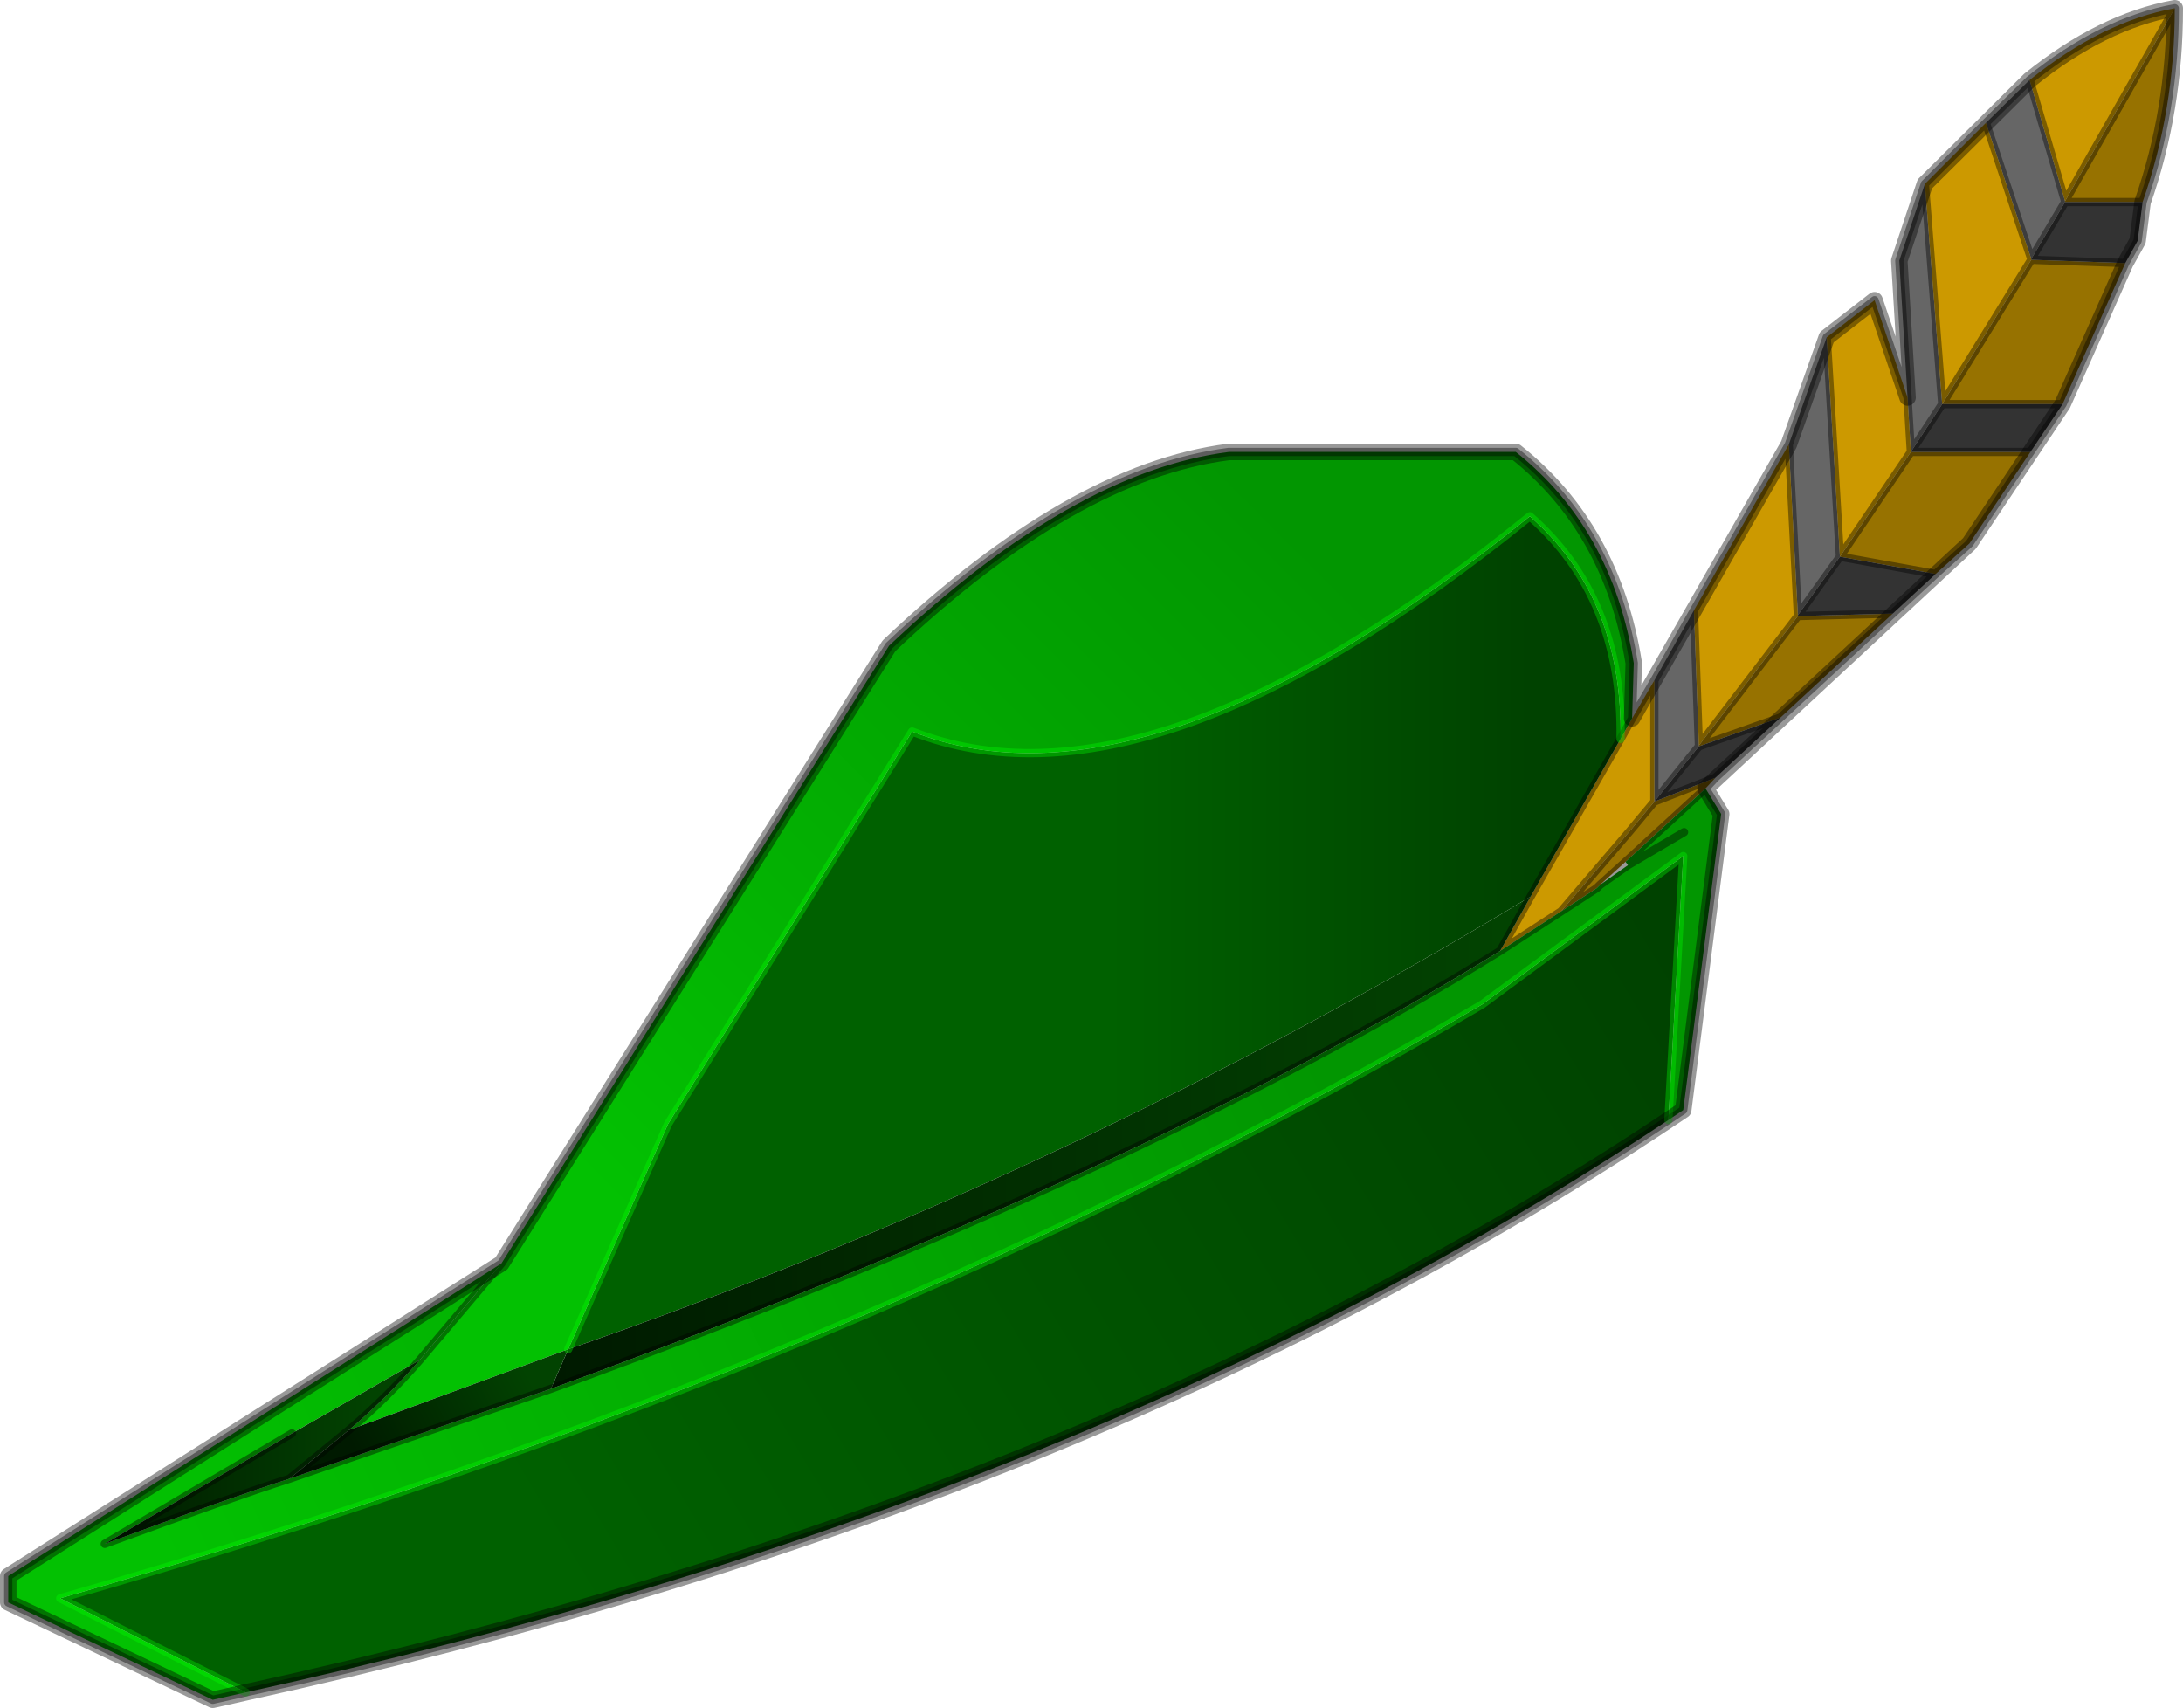
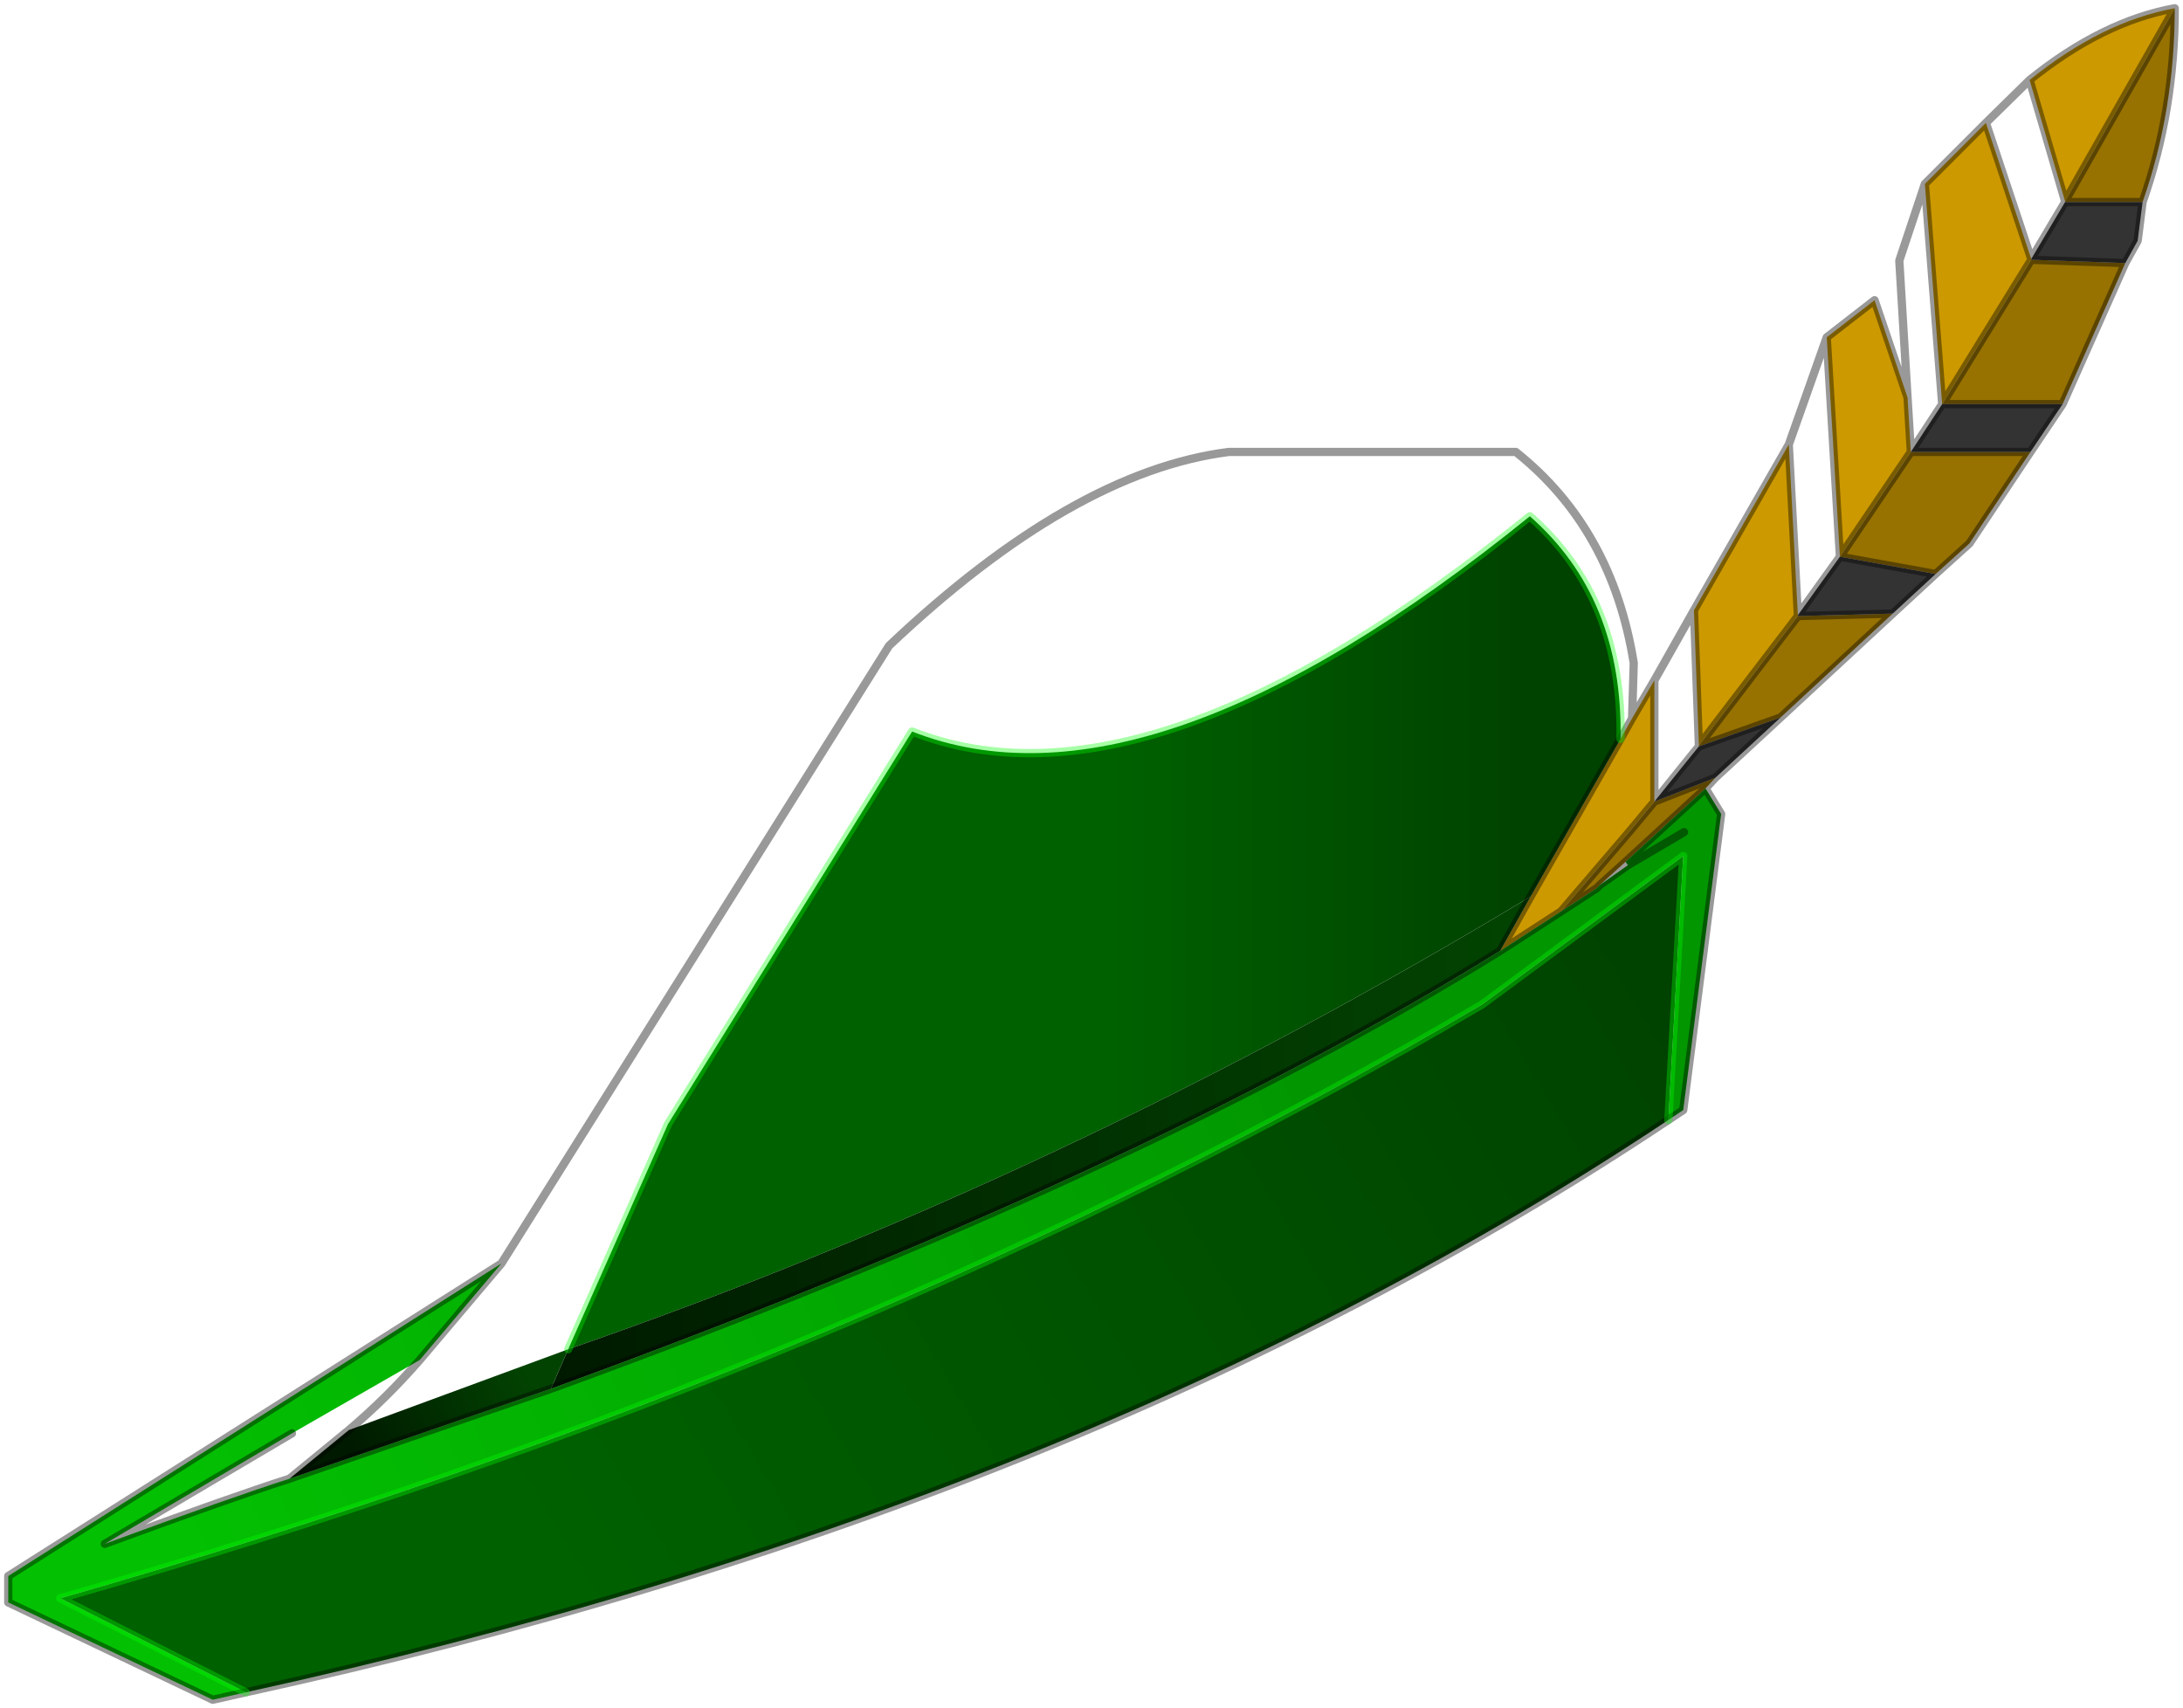
<svg xmlns="http://www.w3.org/2000/svg" xmlns:xlink="http://www.w3.org/1999/xlink" width="132.35px" height="103.55px">
  <g transform="matrix(1, 0, 0, 1, -208.8, -148.2)">
    <use xlink:href="#object-0" width="132.35" height="103.55" transform="matrix(1, 0, 0, 1, 208.8, 148.2)" />
  </g>
  <defs>
    <g transform="matrix(1, 0, 0, 1, 66.2, 51.75)" id="object-0">
      <use xlink:href="#object-1" width="132.35" height="103.55" transform="matrix(1, 0, 0, 1, -66.2, -51.75)" />
    </g>
    <g transform="matrix(1, 0, 0, 1, 66.2, 51.75)" id="object-1">
-       <path fill-rule="evenodd" fill="#666666" stroke="none" d="M36.8 -6.55L36.8 -6.5L36.15 -5.7L34.1 -3.15L34.1 -10.5L36.5 -14.75L36.8 -6.55M59 -39.55L59 -39.5L56.95 -36.05L54.2 -44.3L56.85 -46.9L59 -39.55M42.25 -24.8L44.55 -31.3L45.35 -18L42.8 -14.45L42.25 -24.8M49.45 -27.65L48.95 -35.95L50.5 -40.6L51.55 -27.25L49.65 -24.35L49.45 -27.65" />
      <path fill-rule="evenodd" fill="#977200" stroke="none" d="M36.8 -6.5L36.8 -6.55L42.8 -14.4L48.55 -14.55L41.75 -8.25L36.8 -6.5M28.45 3.5L32.6 -1.35L34.1 -3.15L37.8 -4.6L37.2 -3.95L32.35 0.5L30.8 1.9L30.6 2.1L28.45 3.5M62.65 -35.8L58.85 -27.25L51.55 -27.25L56.95 -36L62.65 -35.8M56.9 -24.35L53.2 -18.8L51.15 -16.95L45.35 -18L49.65 -24.35L56.9 -24.35M59 -39.5L59 -39.55L65.65 -51.25Q65.65 -45.05 63.7 -39.5L59 -39.5" />
      <path fill-rule="evenodd" fill="#cc9900" stroke="none" d="M36.8 -6.55L36.5 -14.75L42.25 -24.8L42.8 -14.45L42.8 -14.4L36.8 -6.55M34.1 -10.5L34.1 -3.15L32.6 -1.35L28.45 3.5L24.75 5.9L26.6 2.6L32.05 -6.95L32.75 -8.2L34.1 -10.5M59 -39.55L56.85 -46.9Q61.25 -50.45 65.65 -51.25L59 -39.55M54.2 -44.3L56.95 -36.05L56.95 -36L51.55 -27.25L50.5 -40.6L54.2 -44.3M44.55 -31.3L47.45 -33.55L49.45 -27.65L49.65 -24.35L45.35 -18L44.55 -31.3" />
      <path fill-rule="evenodd" fill="#333333" stroke="none" d="M34.1 -3.15L36.15 -5.7L36.8 -6.5L41.75 -8.25L37.8 -4.6L34.1 -3.15M48.55 -14.55L42.8 -14.4L42.8 -14.45L45.35 -18L51.15 -16.95L48.55 -14.55M63.7 -39.5L63.4 -37.15L62.65 -35.8L56.95 -36L56.95 -36.05L59 -39.5L63.7 -39.5M58.85 -27.25L56.9 -24.35L49.65 -24.35L51.55 -27.25L58.85 -27.25" />
-       <path fill-rule="evenodd" fill="url(#gradient-L1924b20351b32267e028e2d87dfdd579)" stroke="none" d="M-35.8 24.85L-12.3 -12.6Q-1.15 -23.15 8.3 -24.35L25.7 -24.35Q31.55 -19.7 32.85 -11.55L32.75 -8.2L32.05 -6.95Q32.2 -15.5 26.55 -20.45Q3.45 -1.75 -10.9 -7.4L-25.7 16.4L-31.75 30.05L-45.05 34.95Q-42.75 33 -40.75 30.7L-35.8 24.85" />
      <path fill-rule="evenodd" fill="url(#gradient-La8a1a6b9b544c6d37b13ddd2c30dafc4)" stroke="none" d="M32.05 -6.95L26.6 2.6Q-1.55 19.6 -31.75 30.05L-25.7 16.4L-10.9 -7.4Q3.45 -1.75 26.55 -20.45Q32.2 -15.5 32.05 -6.95" />
      <path fill-rule="evenodd" fill="url(#gradient-L56979432f4f46b9bd78583d020fe4bb6)" stroke="none" d="M26.6 2.6L24.75 5.9Q2.8 19.5 -32.8 32.45L-31.75 30.05Q-1.55 19.6 26.6 2.6" />
      <path fill-rule="evenodd" fill="url(#gradient-Le1a2a424d0f03d180a725cea81d0e053)" stroke="none" d="M24.75 5.9L28.45 3.5L30.6 2.1L30.8 1.9L32.5 0.7L32.35 0.5L37.2 -3.95L38.15 -2.4L35.85 15.55L34.95 16.15L35.85 0.15L23.65 9.15Q-13.95 31.25 -62.55 45.15L-51.3 50.85L-53.3 51.3L-65.7 45.4L-65.7 43.8L-35.8 24.85L-40.75 30.7L-48.5 35.15L-59.85 41.85Q-52.1 39 -48.65 37.9L-32.8 32.45Q2.8 19.5 24.75 5.9M35.9 -1.3L32.5 0.7L35.9 -1.3" />
      <path fill-rule="evenodd" fill="url(#gradient-L67a903ef189feaa7ca5e1214640271a1)" stroke="none" d="M34.95 16.15Q-0.4 39.7 -51.3 50.85L-62.55 45.15Q-13.95 31.25 23.65 9.15L35.85 0.15L34.95 16.15" />
-       <path fill-rule="evenodd" fill="url(#gradient-Lcfad2dbec12cd07be04f4eb9cac9d898)" stroke="none" d="M-40.75 30.7Q-42.75 33 -45.05 34.95L-48.65 37.9Q-52.1 39 -59.85 41.85L-48.5 35.15L-40.75 30.7" />
      <path fill-rule="evenodd" fill="url(#gradient-L91f40368618f3bcc882a431dbab25201)" stroke="none" d="M-45.05 34.95L-31.75 30.05L-32.8 32.45L-48.65 37.9L-45.05 34.95" />
      <path fill="none" stroke="#000000" stroke-opacity="0.4" stroke-width="0.5" stroke-linecap="round" stroke-linejoin="round" d="M36.8 -6.5L36.8 -6.55L36.5 -14.75L34.1 -10.5L34.1 -3.15L36.15 -5.7L36.8 -6.5L41.75 -8.25L48.55 -14.55L42.8 -14.4L36.8 -6.55M32.75 -8.2L34.1 -10.5M-35.8 24.85L-12.3 -12.6Q-1.15 -23.15 8.3 -24.35L25.7 -24.35Q31.55 -19.7 32.85 -11.55L32.75 -8.2L32.05 -6.95L26.6 2.6L24.75 5.9L28.45 3.5L32.6 -1.35L34.1 -3.15L37.8 -4.6L37.2 -3.95L38.15 -2.4L35.85 15.55L34.95 16.15Q-0.4 39.7 -51.3 50.85L-53.3 51.3L-65.7 45.4L-65.7 43.8L-35.8 24.85L-40.75 30.7Q-42.75 33 -45.05 34.95L-48.65 37.9Q-52.1 39 -59.85 41.85L-48.5 35.15M37.2 -3.95L32.35 0.5L30.8 1.9L32.5 0.7L35.9 -1.3M37.8 -4.6L41.75 -8.25M63.7 -39.5L63.4 -37.15L62.65 -35.8L58.85 -27.25L56.9 -24.35L53.2 -18.8L51.15 -16.95L48.55 -14.55M59 -39.5L59 -39.55L56.85 -46.9L54.2 -44.3L56.95 -36.05L59 -39.5L63.7 -39.5Q65.65 -45.05 65.65 -51.25L59 -39.55M42.25 -24.8L44.55 -31.3L47.45 -33.55L49.45 -27.65L48.95 -35.95L50.5 -40.6L54.2 -44.3M51.55 -27.25L58.85 -27.25M56.95 -36L56.95 -36.05M51.55 -27.25L56.95 -36L62.65 -35.8M51.55 -27.25L50.5 -40.6M42.8 -14.45L45.35 -18L44.55 -31.3M45.35 -18L49.65 -24.35L49.45 -27.65M42.8 -14.4L42.8 -14.45L42.25 -24.8L36.5 -14.75M45.35 -18L51.15 -16.95M49.65 -24.35L56.9 -24.35M49.65 -24.35L51.55 -27.25M56.85 -46.9Q61.25 -50.45 65.65 -51.25M30.6 2.1L30.8 1.9M30.6 2.1L28.45 3.5M-32.8 32.45Q2.8 19.5 24.75 5.9M-32.8 32.45L-48.65 37.9" />
      <path fill="none" stroke="#00ff00" stroke-opacity="0.349" stroke-width="0.5" stroke-linecap="round" stroke-linejoin="round" d="M-31.75 30.05L-25.7 16.4L-10.9 -7.4Q3.45 -1.75 26.55 -20.45Q32.2 -15.5 32.05 -6.95M-51.3 50.85L-62.55 45.15Q-13.95 31.25 23.65 9.15L35.85 0.15L34.95 16.15" />
-       <path fill="none" stroke="#000000" stroke-opacity="0.4" stroke-width="1" stroke-linecap="round" stroke-linejoin="round" d="M32.75 -8.2L42.25 -24.8L44.55 -31.3L47.45 -33.55L49.45 -27.65L48.95 -35.95L50.5 -40.6L56.85 -46.9Q61.25 -50.45 65.65 -51.25Q65.65 -45.05 63.7 -39.5L63.4 -37.15L62.65 -35.8L58.85 -27.25L53.2 -18.8L37.2 -3.95L38.15 -2.4L35.85 15.55L34.95 16.15Q-0.4 39.7 -51.3 50.85L-53.3 51.3L-65.7 45.4L-65.7 43.8L-35.8 24.85L-12.3 -12.6Q-1.15 -23.15 8.3 -24.35L25.7 -24.35Q31.55 -19.7 32.85 -11.55L32.75 -8.2" />
    </g>
    <linearGradient gradientTransform="matrix(0.025, -0.025, 0.015, 0.015, -4.6, 4.7)" gradientUnits="userSpaceOnUse" spreadMethod="pad" id="gradient-L1924b20351b32267e028e2d87dfdd579" x1="-819.2" x2="819.2">
      <stop offset="0" stop-color="#03c102" stop-opacity="1" />
      <stop offset="1" stop-color="#029601" stop-opacity="1" />
    </linearGradient>
    <linearGradient gradientTransform="matrix(0.016, 0, 0, 0.031, 14.2, 4.8)" gradientUnits="userSpaceOnUse" spreadMethod="pad" id="gradient-La8a1a6b9b544c6d37b13ddd2c30dafc4" x1="-819.2" x2="819.2">
      <stop offset="0" stop-color="#006100" stop-opacity="1" />
      <stop offset="0.973" stop-color="#004200" stop-opacity="1" />
    </linearGradient>
    <linearGradient gradientTransform="matrix(0.036, 0, 0, 0.018, -3.1, 17.5)" gradientUnits="userSpaceOnUse" spreadMethod="pad" id="gradient-L56979432f4f46b9bd78583d020fe4bb6" x1="-819.2" x2="819.2">
      <stop offset="0" stop-color="#001a00" stop-opacity="1" />
      <stop offset="0.976" stop-color="#024301" stop-opacity="1" />
    </linearGradient>
    <linearGradient gradientTransform="matrix(0.043, -0.018, 0.005, 0.011, -20.6, 28.95)" gradientUnits="userSpaceOnUse" spreadMethod="pad" id="gradient-Le1a2a424d0f03d180a725cea81d0e053" x1="-819.2" x2="819.2">
      <stop offset="0" stop-color="#03c102" stop-opacity="1" />
      <stop offset="1" stop-color="#029601" stop-opacity="1" />
    </linearGradient>
    <linearGradient gradientTransform="matrix(0.041, -0.026, 0.009, 0.015, 0.75, 21.35)" gradientUnits="userSpaceOnUse" spreadMethod="pad" id="gradient-L67a903ef189feaa7ca5e1214640271a1" x1="-819.2" x2="819.2">
      <stop offset="0" stop-color="#006100" stop-opacity="1" />
      <stop offset="0.973" stop-color="#004200" stop-opacity="1" />
    </linearGradient>
    <linearGradient gradientTransform="matrix(0.01, 0, 0, 0.007, -51.45, 36.45)" gradientUnits="userSpaceOnUse" spreadMethod="pad" id="gradient-Lcfad2dbec12cd07be04f4eb9cac9d898" x1="-819.2" x2="819.2">
      <stop offset="0" stop-color="#001a00" stop-opacity="1" />
      <stop offset="0.976" stop-color="#024301" stop-opacity="1" />
    </linearGradient>
    <linearGradient gradientTransform="matrix(0.007, -0.002, 0.001, 0.002, -39.35, 33.75)" gradientUnits="userSpaceOnUse" spreadMethod="pad" id="gradient-L91f40368618f3bcc882a431dbab25201" x1="-819.2" x2="819.2">
      <stop offset="0" stop-color="#001a00" stop-opacity="1" />
      <stop offset="0.976" stop-color="#024301" stop-opacity="1" />
    </linearGradient>
  </defs>
</svg>